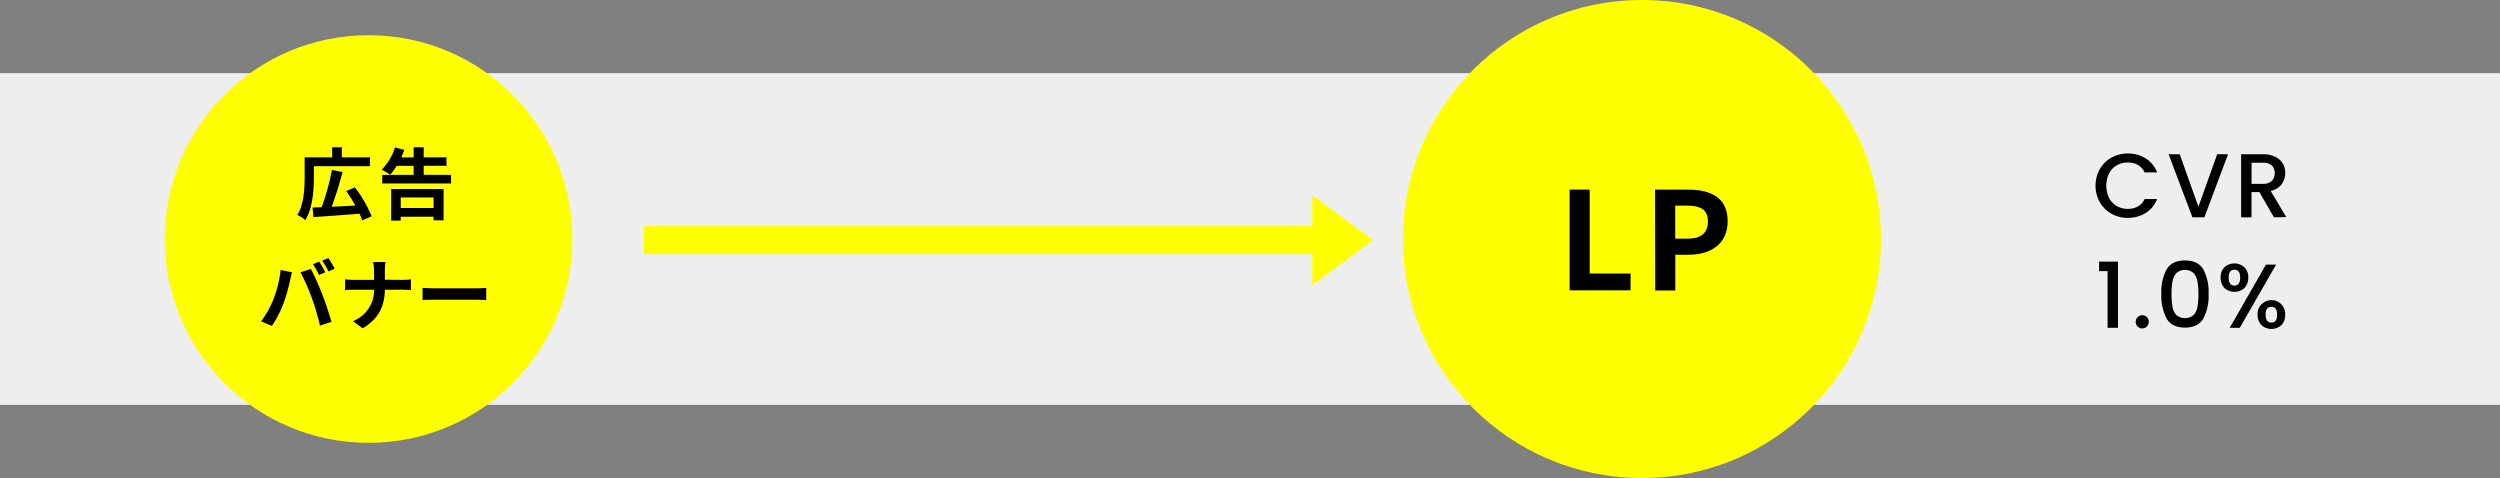
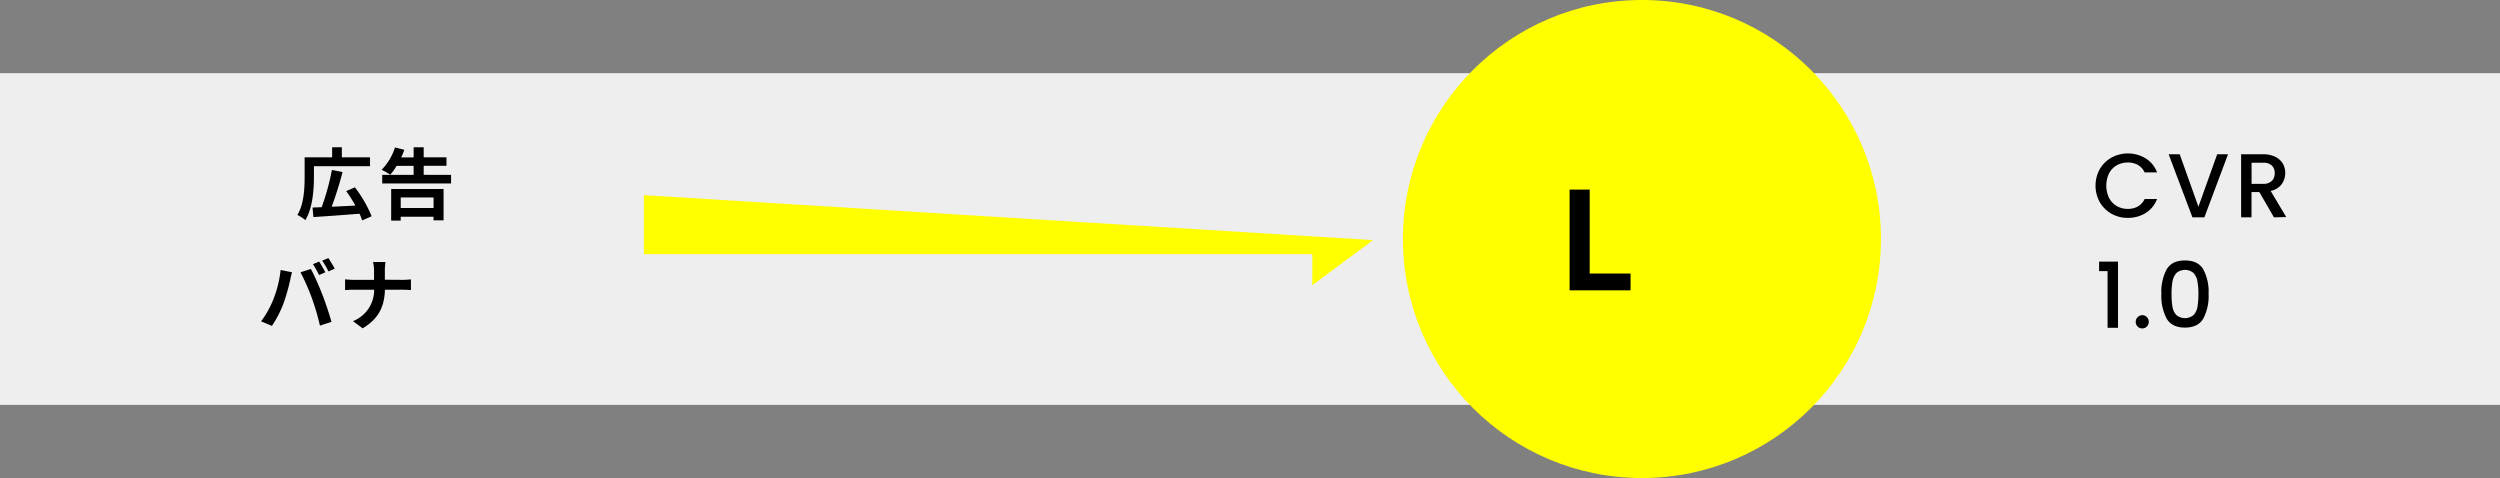
<svg xmlns="http://www.w3.org/2000/svg" viewBox="0 0 746.89 142.82">
  <rect x="0" y="0" width="746.89" height="142.82" fill="#808080" stroke="none" />
  <defs>
    <style>.cls-1{fill:#eee;}.cls-2{fill:#ff0;}</style>
  </defs>
  <g id="レイヤー_2" data-name="レイヤー 2">
    <g id="レイヤー_2-2" data-name="レイヤー 2">
      <rect class="cls-1" y="21.86" width="746.89" height="99.1" />
-       <circle class="cls-2" cx="110.11" cy="71.41" r="60.89" />
      <circle class="cls-2" cx="490.54" cy="71.41" r="71.41" />
-       <path class="cls-2" d="M392.06,75.93H192.37V67.56H392.06V58.31L410.2,71.74,392.06,85.18Z" />
+       <path class="cls-2" d="M392.06,75.93H192.37V67.56V58.31L410.2,71.74,392.06,85.18Z" />
      <path d="M93.79,52.85c0,3.69-.37,9.39-2.57,12.91a10.79,10.79,0,0,0-2.38-1.54c2-3.29,2.17-8.08,2.17-11.37V47h8.22V44h2.9V47h8.42v2.66H93.79Zm14.41,13a14.42,14.42,0,0,0-.8-2c-4.92.4-10.15.77-13.77,1L93.37,62l2.73-.1a71,71,0,0,0,3.06-11.13l3.18.63a105,105,0,0,1-3.25,10.36c2.22-.09,4.67-.21,7.08-.35a44.14,44.14,0,0,0-2.74-4.32l2.6-1.12a37.47,37.47,0,0,1,5,8.64Z" />
      <path d="M134.76,52.25v2.56H114.19V52.25h9.38V49.56h-5.09a15.93,15.93,0,0,1-1.91,2.64A15.87,15.87,0,0,0,114,50.73a16.65,16.65,0,0,0,4-6.68l2.78.7a19.9,19.9,0,0,1-.91,2.27h3.71V44h3v3h6.81v2.54h-6.81v2.69Zm-17.89,4.22h15.65v9.36h-3V64.76h-9.81V65.9h-2.85ZM119.72,59v3.15h9.81V59Z" />
      <path d="M83.84,80.65l3.41.7c-.21.67-.47,1.82-.56,2.33a57.61,57.61,0,0,1-2,7,32.8,32.8,0,0,1-3.45,6.68L78,96a28.22,28.22,0,0,0,3.64-6.49A33.75,33.75,0,0,0,83.84,80.65Zm5.93.7,3.1-1c1,1.8,2.57,5.4,3.44,7.66.84,2.1,2.07,5.84,2.73,8.15l-3.46,1.12A70,70,0,0,0,93.15,89,64.12,64.12,0,0,0,89.77,81.35Zm7.42,0-1.87.81a30.42,30.42,0,0,0-1.82-3.24l1.85-.77A36,36,0,0,1,97.19,81.35Zm2.8-1.08-1.86.82a25.21,25.21,0,0,0-1.87-3.22l1.84-.77C98.71,78,99.57,79.46,100,80.27Z" />
      <path d="M120.23,83.61c1.07,0,2-.09,2.54-.14v3.18c-.49,0-1.63-.1-2.57-.1H115c-.14,4.7-1.61,8.52-6.65,11.54l-2.9-2.15a10,10,0,0,0,6.33-9.39h-6c-1,0-2,.07-2.69.12V83.45c.7.07,1.66.16,2.59.16h6.07V81a11.72,11.72,0,0,0-.3-2.73h3.71a18.28,18.28,0,0,0-.18,2.76v2.54Z" />
-       <path d="M126.24,86c.84.07,2.55.14,3.76.14h12.54c1.07,0,2.12-.09,2.73-.14v3.66c-.56,0-1.75-.11-2.73-.11H130c-1.33,0-2.89,0-3.76.11Z" />
      <path d="M468.93,56.65h6V81.73h12.21v5H468.93Z" />
-       <path d="M494.45,56.65h9.89c6.68,0,11.81,2.32,11.81,9.45,0,6.88-5.17,10-11.64,10h-4V86.78h-6Zm9.65,14.66c4.15,0,6.15-1.75,6.15-5.21s-2.2-4.68-6.35-4.68h-3.42v9.89Z" />
      <path d="M627.34,50.5a9.22,9.22,0,0,1,3.5-3.43,10.3,10.3,0,0,1,10.2.25,8.42,8.42,0,0,1,3.4,4.19h-3.72a5,5,0,0,0-2-2.23,6,6,0,0,0-3-.73,6.6,6.6,0,0,0-3.34.84,5.92,5.92,0,0,0-2.29,2.41,8.58,8.58,0,0,0,0,7.32,6,6,0,0,0,2.29,2.43,6.51,6.51,0,0,0,3.34.86,6,6,0,0,0,3-.74,4.94,4.94,0,0,0,2-2.22h3.72a8.4,8.4,0,0,1-3.4,4.18,10,10,0,0,1-5.36,1.46,9.74,9.74,0,0,1-4.85-1.23,9.27,9.27,0,0,1-3.49-3.43,10.2,10.2,0,0,1,0-9.93Z" />
      <path d="M665.64,46.08l-7.07,18.85H655l-7.11-18.85h3.31l5.59,15.68,5.61-15.68Z" />
      <path d="M679.36,64.93,675,57.39h-2.35v7.54h-3.1V46.08h6.51a8.21,8.21,0,0,1,3.68.76,5.38,5.38,0,0,1,2.25,2,5.81,5.81,0,0,1-.33,6.2,5.43,5.43,0,0,1-3.29,2l4.66,7.81Zm-6.69-10h3.41a3.59,3.59,0,0,0,2.62-.87,3.09,3.09,0,0,0,.88-2.33,3,3,0,0,0-.87-2.29,3.69,3.69,0,0,0-2.63-.83h-3.41Z" />
      <path d="M627.12,81V78.16h5.64V97.93h-3.11V81Z" />
      <path d="M638.62,97.55A2,2,0,0,1,640,94.16a1.88,1.88,0,0,1,1.38.57,2,2,0,0,1,0,2.82,1.88,1.88,0,0,1-1.38.57A1.92,1.92,0,0,1,638.62,97.55Z" />
      <path d="M647.31,80.45q1.59-2.64,5.46-2.64t5.47,2.64a14.26,14.26,0,0,1,1.59,7.34,14.51,14.51,0,0,1-1.59,7.41q-1.59,2.67-5.47,2.67t-5.46-2.67a14.51,14.51,0,0,1-1.59-7.41A14.26,14.26,0,0,1,647.31,80.45Zm9.19,3.62a5,5,0,0,0-1.15-2.48,3.93,3.93,0,0,0-5.15,0,5,5,0,0,0-1.15,2.48,20.49,20.49,0,0,0-.29,3.72,22.76,22.76,0,0,0,.27,3.82,4.74,4.74,0,0,0,1.16,2.49,4,4,0,0,0,5.17,0,4.74,4.74,0,0,0,1.16-2.49,22.76,22.76,0,0,0,.27-3.82A20.49,20.49,0,0,0,656.5,84.07Z" />
-       <path d="M664.58,79.83a4.47,4.47,0,0,1,5.94,0,4.13,4.13,0,0,1,1.16,3.1,4.19,4.19,0,0,1-1.16,3.12,4.44,4.44,0,0,1-5.94,0,4.22,4.22,0,0,1-1.15-3.12A4.16,4.16,0,0,1,664.58,79.83Zm1.26,3.1c0,1.59.58,2.39,1.71,2.39a1.5,1.5,0,0,0,1.26-.58,3,3,0,0,0,.45-1.81c0-1.57-.57-2.36-1.71-2.36S665.84,81.36,665.84,82.93ZM680,79.05,669.15,97.93h-3l10.82-18.88Zm-4.35,11.87a4.11,4.11,0,0,1,7.06,3.1,4.18,4.18,0,0,1-1.15,3.12,4.4,4.4,0,0,1-5.91,0A4.18,4.18,0,0,1,674.47,94,4.12,4.12,0,0,1,675.62,90.92Zm1.23,3.1c0,1.58.57,2.36,1.71,2.36s1.71-.78,1.71-2.36-.57-2.36-1.71-2.36S676.85,92.45,676.85,94Z" />
    </g>
  </g>
</svg>